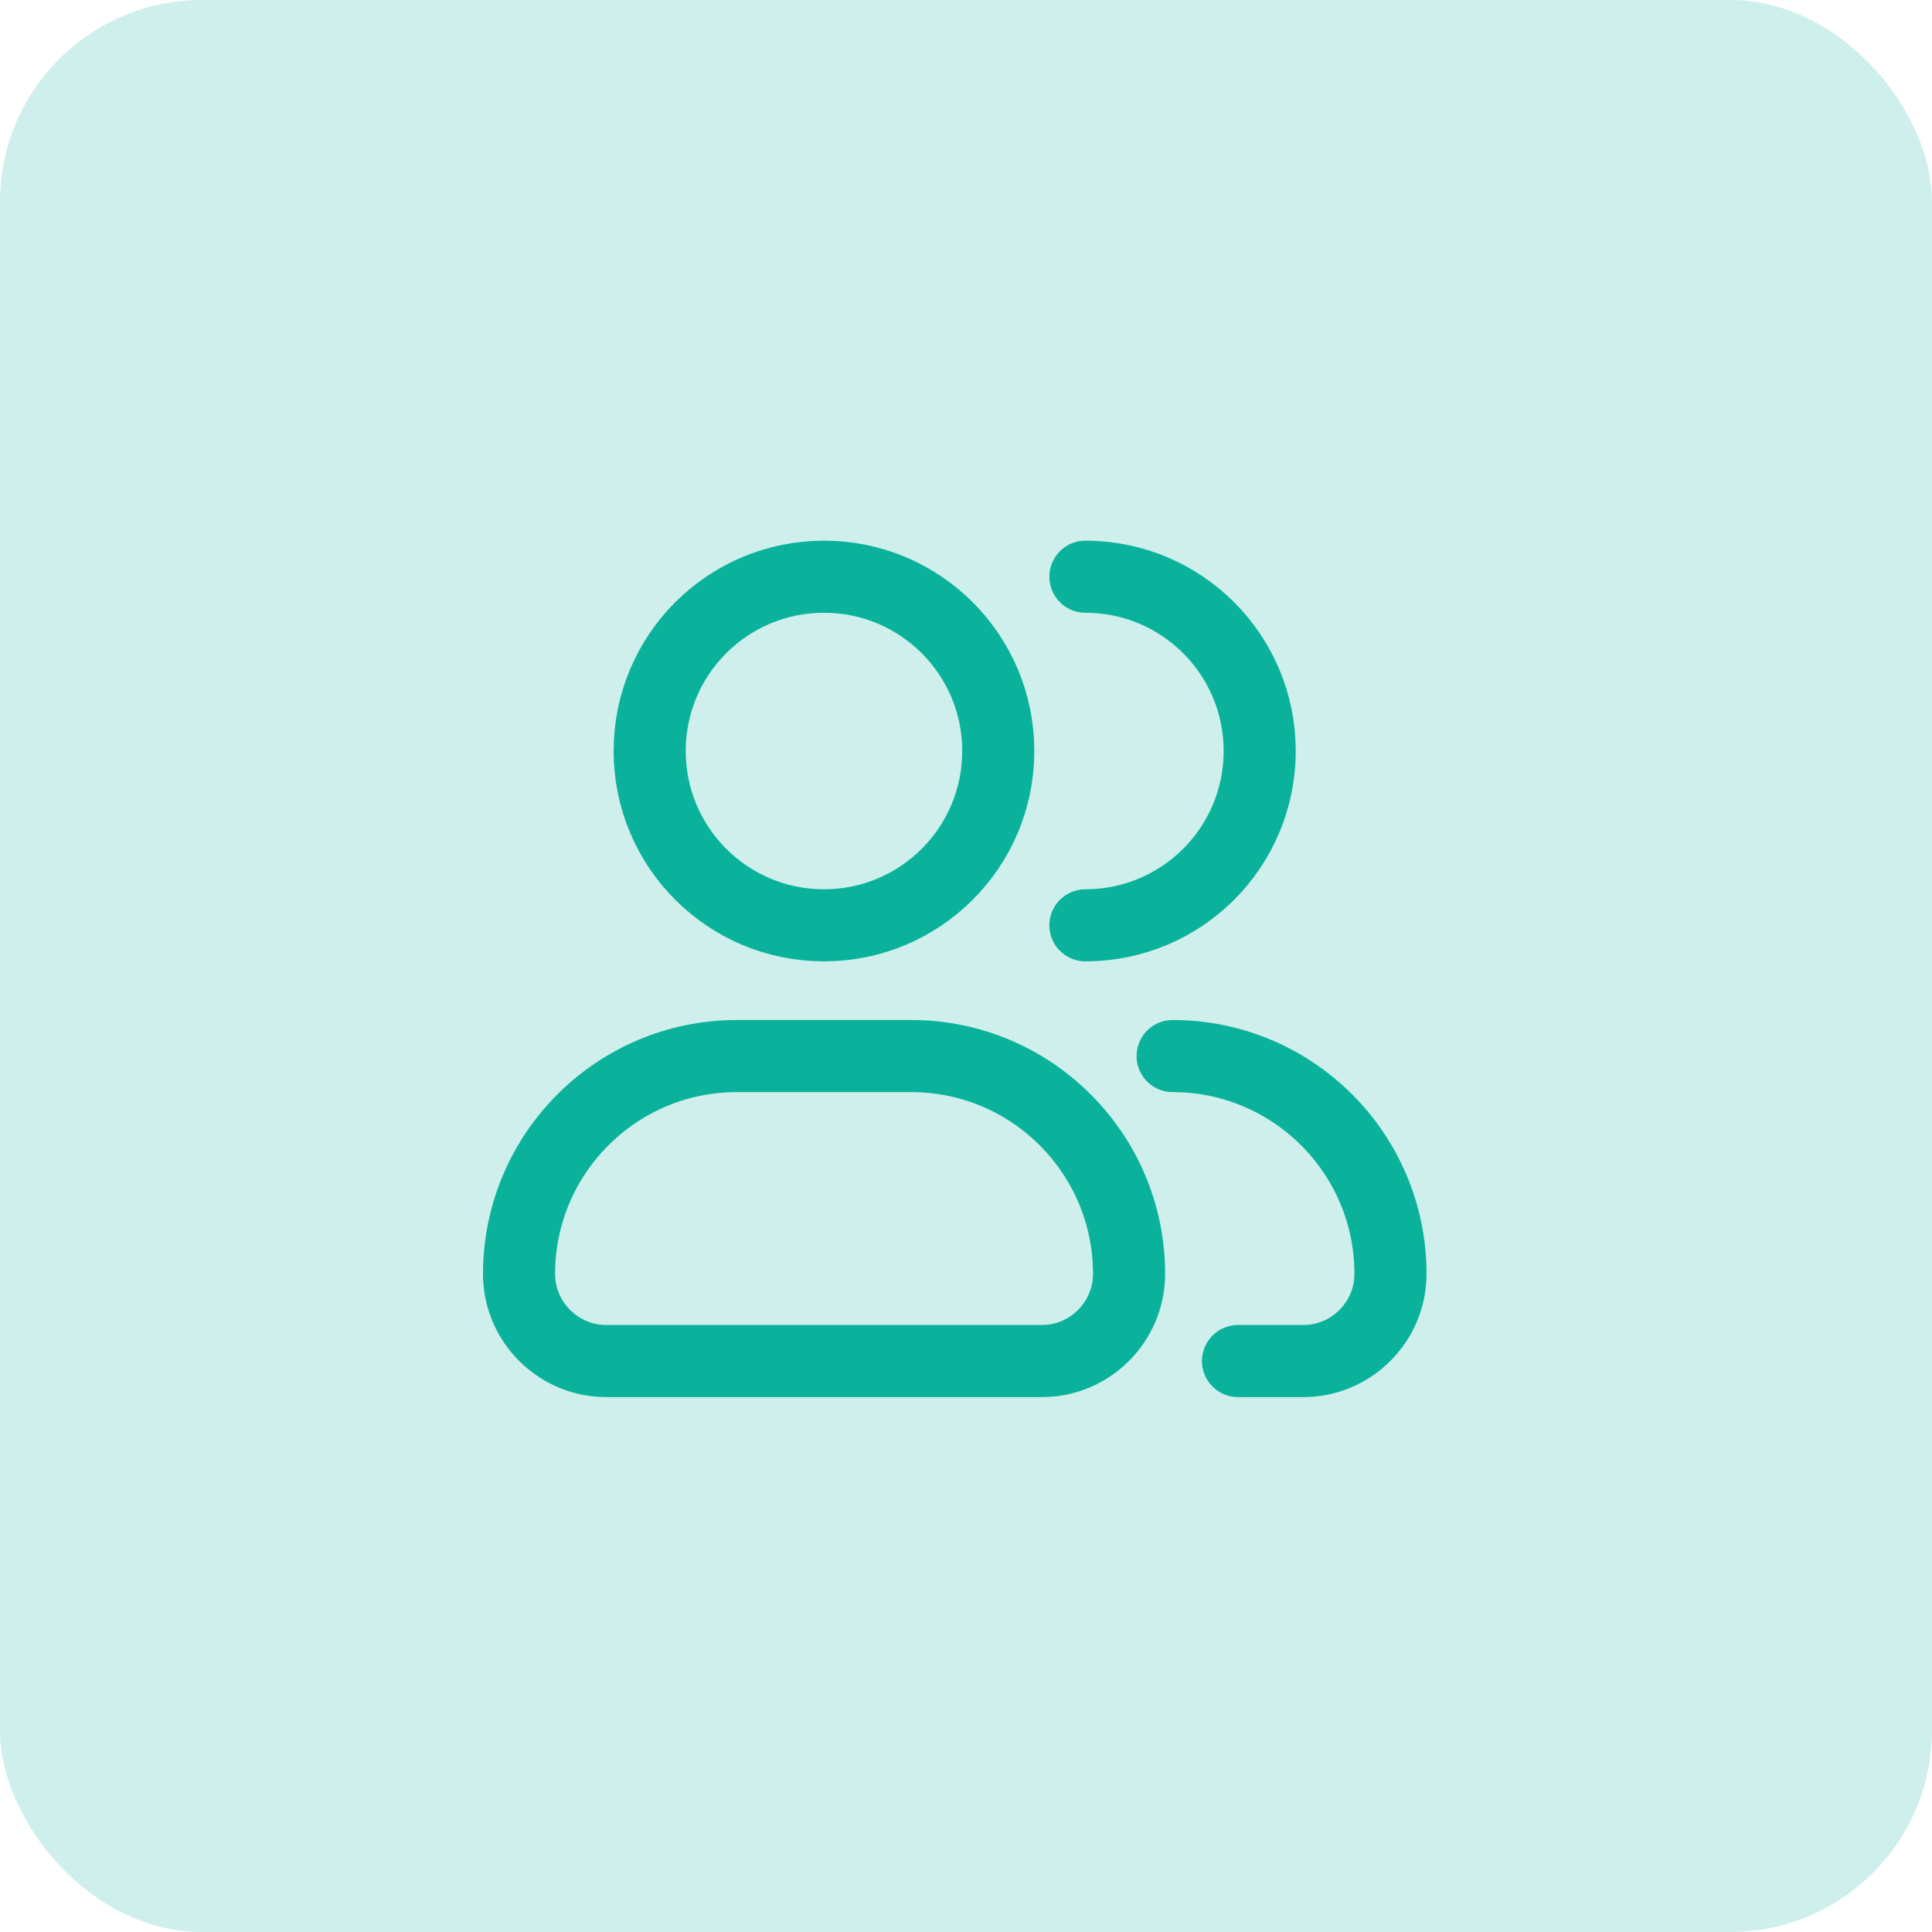
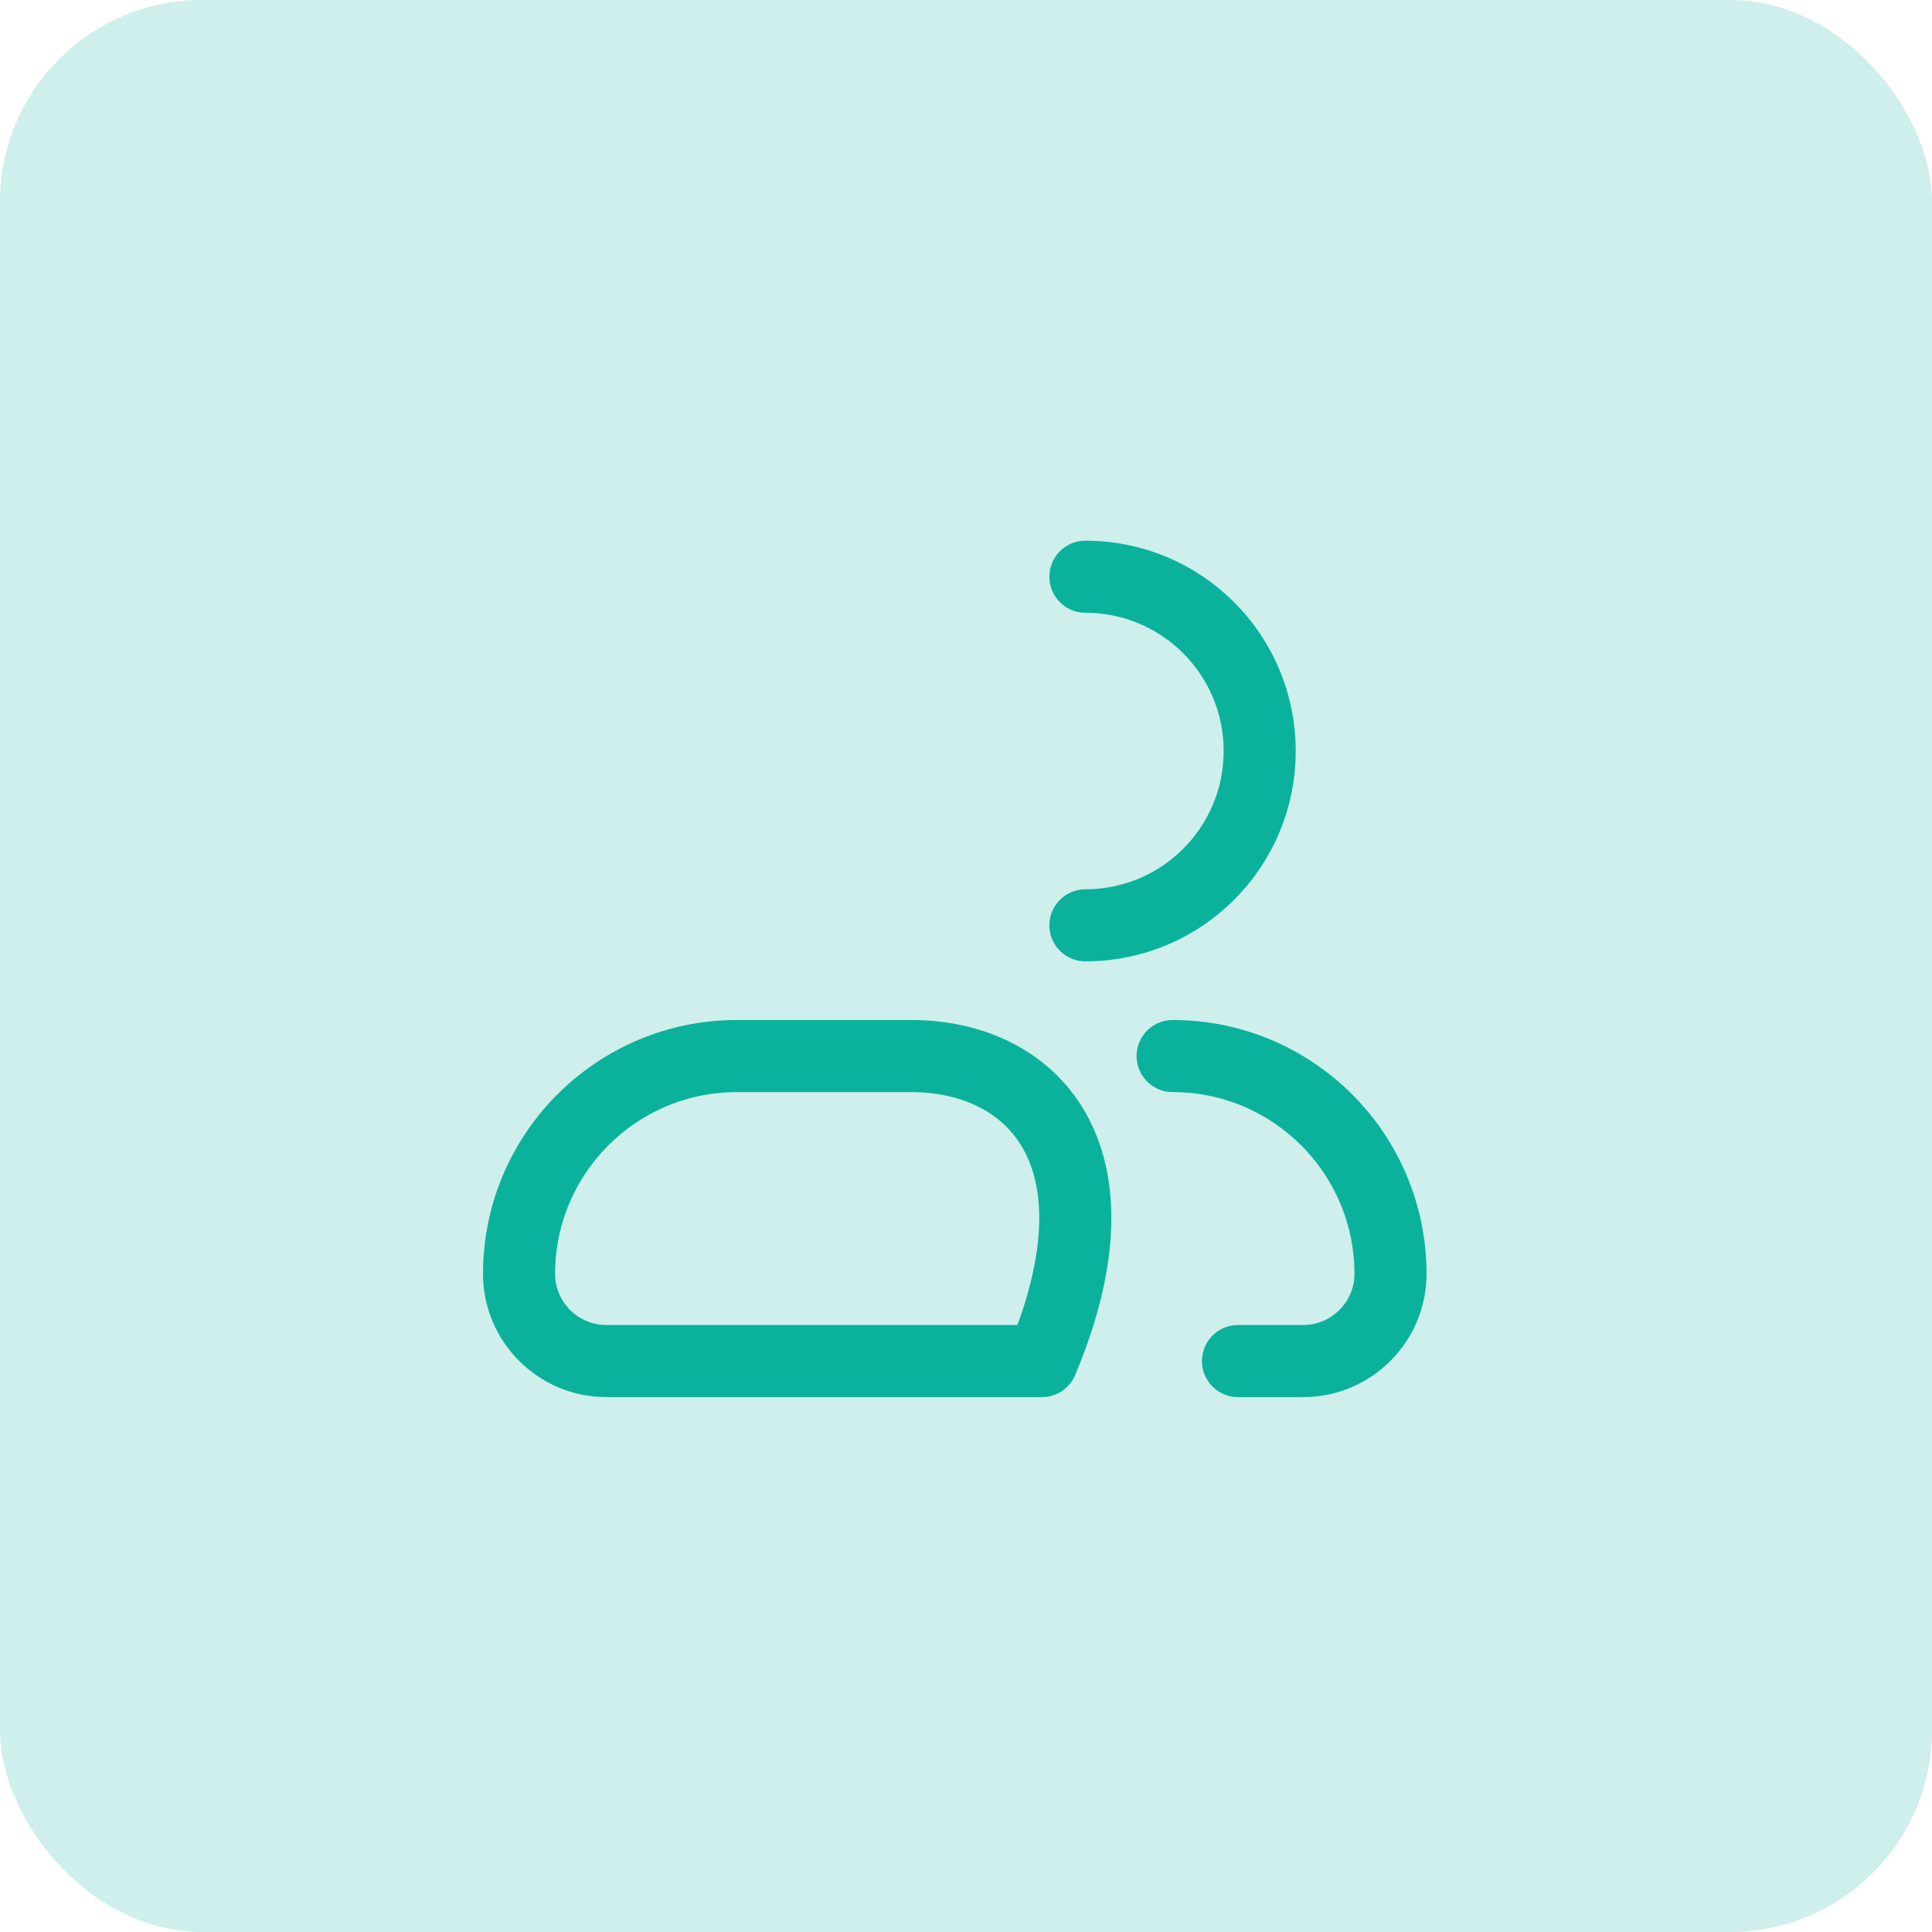
<svg xmlns="http://www.w3.org/2000/svg" width="67" height="67" viewBox="0 0 67 67" fill="none">
  <rect width="67" height="67" rx="7" fill="#0AB29C" fill-opacity="0.2" />
-   <path d="M34.619 26.044C34.619 29.384 31.914 32.089 28.575 32.089C25.235 32.089 22.53 29.384 22.53 26.044C22.53 22.705 25.235 20 28.575 20C31.914 20 34.619 22.705 34.619 26.044Z" stroke="#0AB29C" stroke-width="2.5" />
  <path d="M37.641 32.089C40.98 32.089 43.685 29.384 43.685 26.044C43.685 22.705 40.98 20 37.641 20" stroke="#0AB29C" stroke-width="2.5" stroke-linecap="round" stroke-linejoin="round" />
-   <path d="M31.6 36.623H25.555C21.385 36.623 18 40.008 18 44.178C18 45.84 19.36 47.2 21.022 47.2H36.133C37.795 47.2 39.155 45.84 39.155 44.178C39.155 40.008 35.77 36.623 31.6 36.623Z" stroke="#0AB29C" stroke-width="2.5" stroke-linejoin="round" />
+   <path d="M31.6 36.623H25.555C21.385 36.623 18 40.008 18 44.178C18 45.84 19.36 47.2 21.022 47.2H36.133C39.155 40.008 35.77 36.623 31.6 36.623Z" stroke="#0AB29C" stroke-width="2.5" stroke-linejoin="round" />
  <path d="M40.666 36.623C44.837 36.623 48.221 40.008 48.221 44.178C48.221 45.84 46.861 47.2 45.199 47.2H42.933" stroke="#0AB29C" stroke-width="2.5" stroke-linecap="round" stroke-linejoin="round" />
</svg>